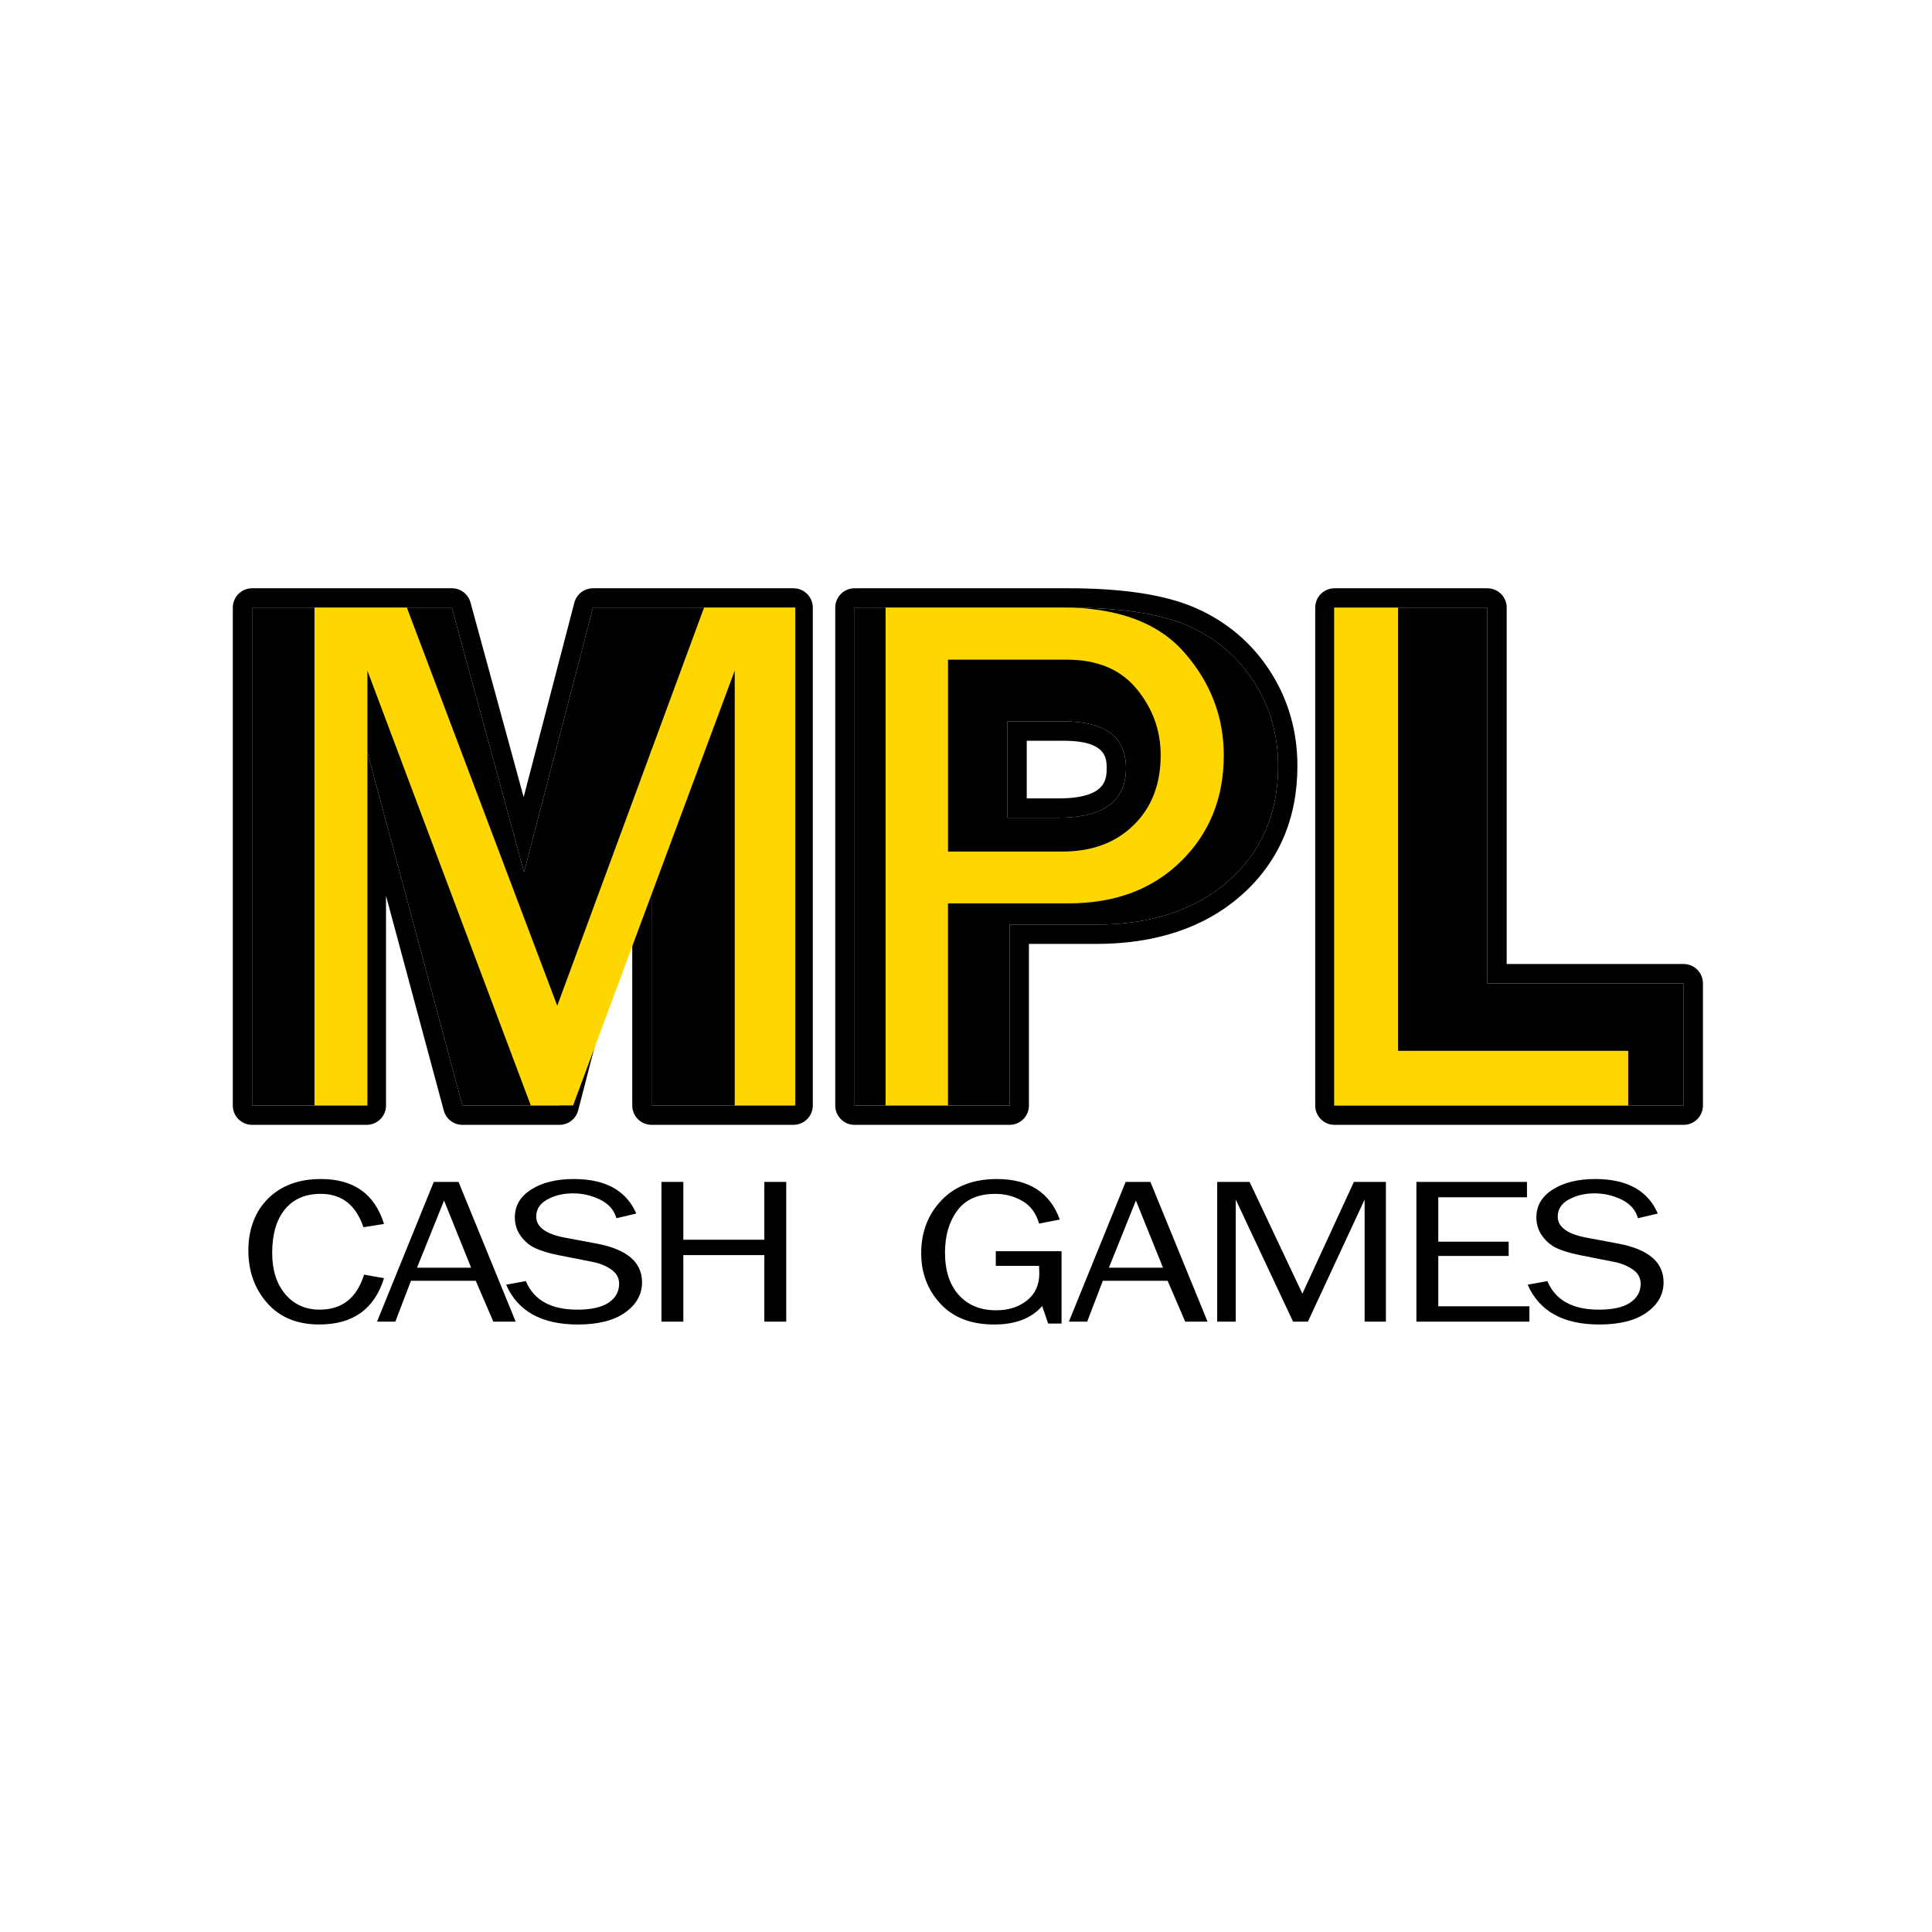
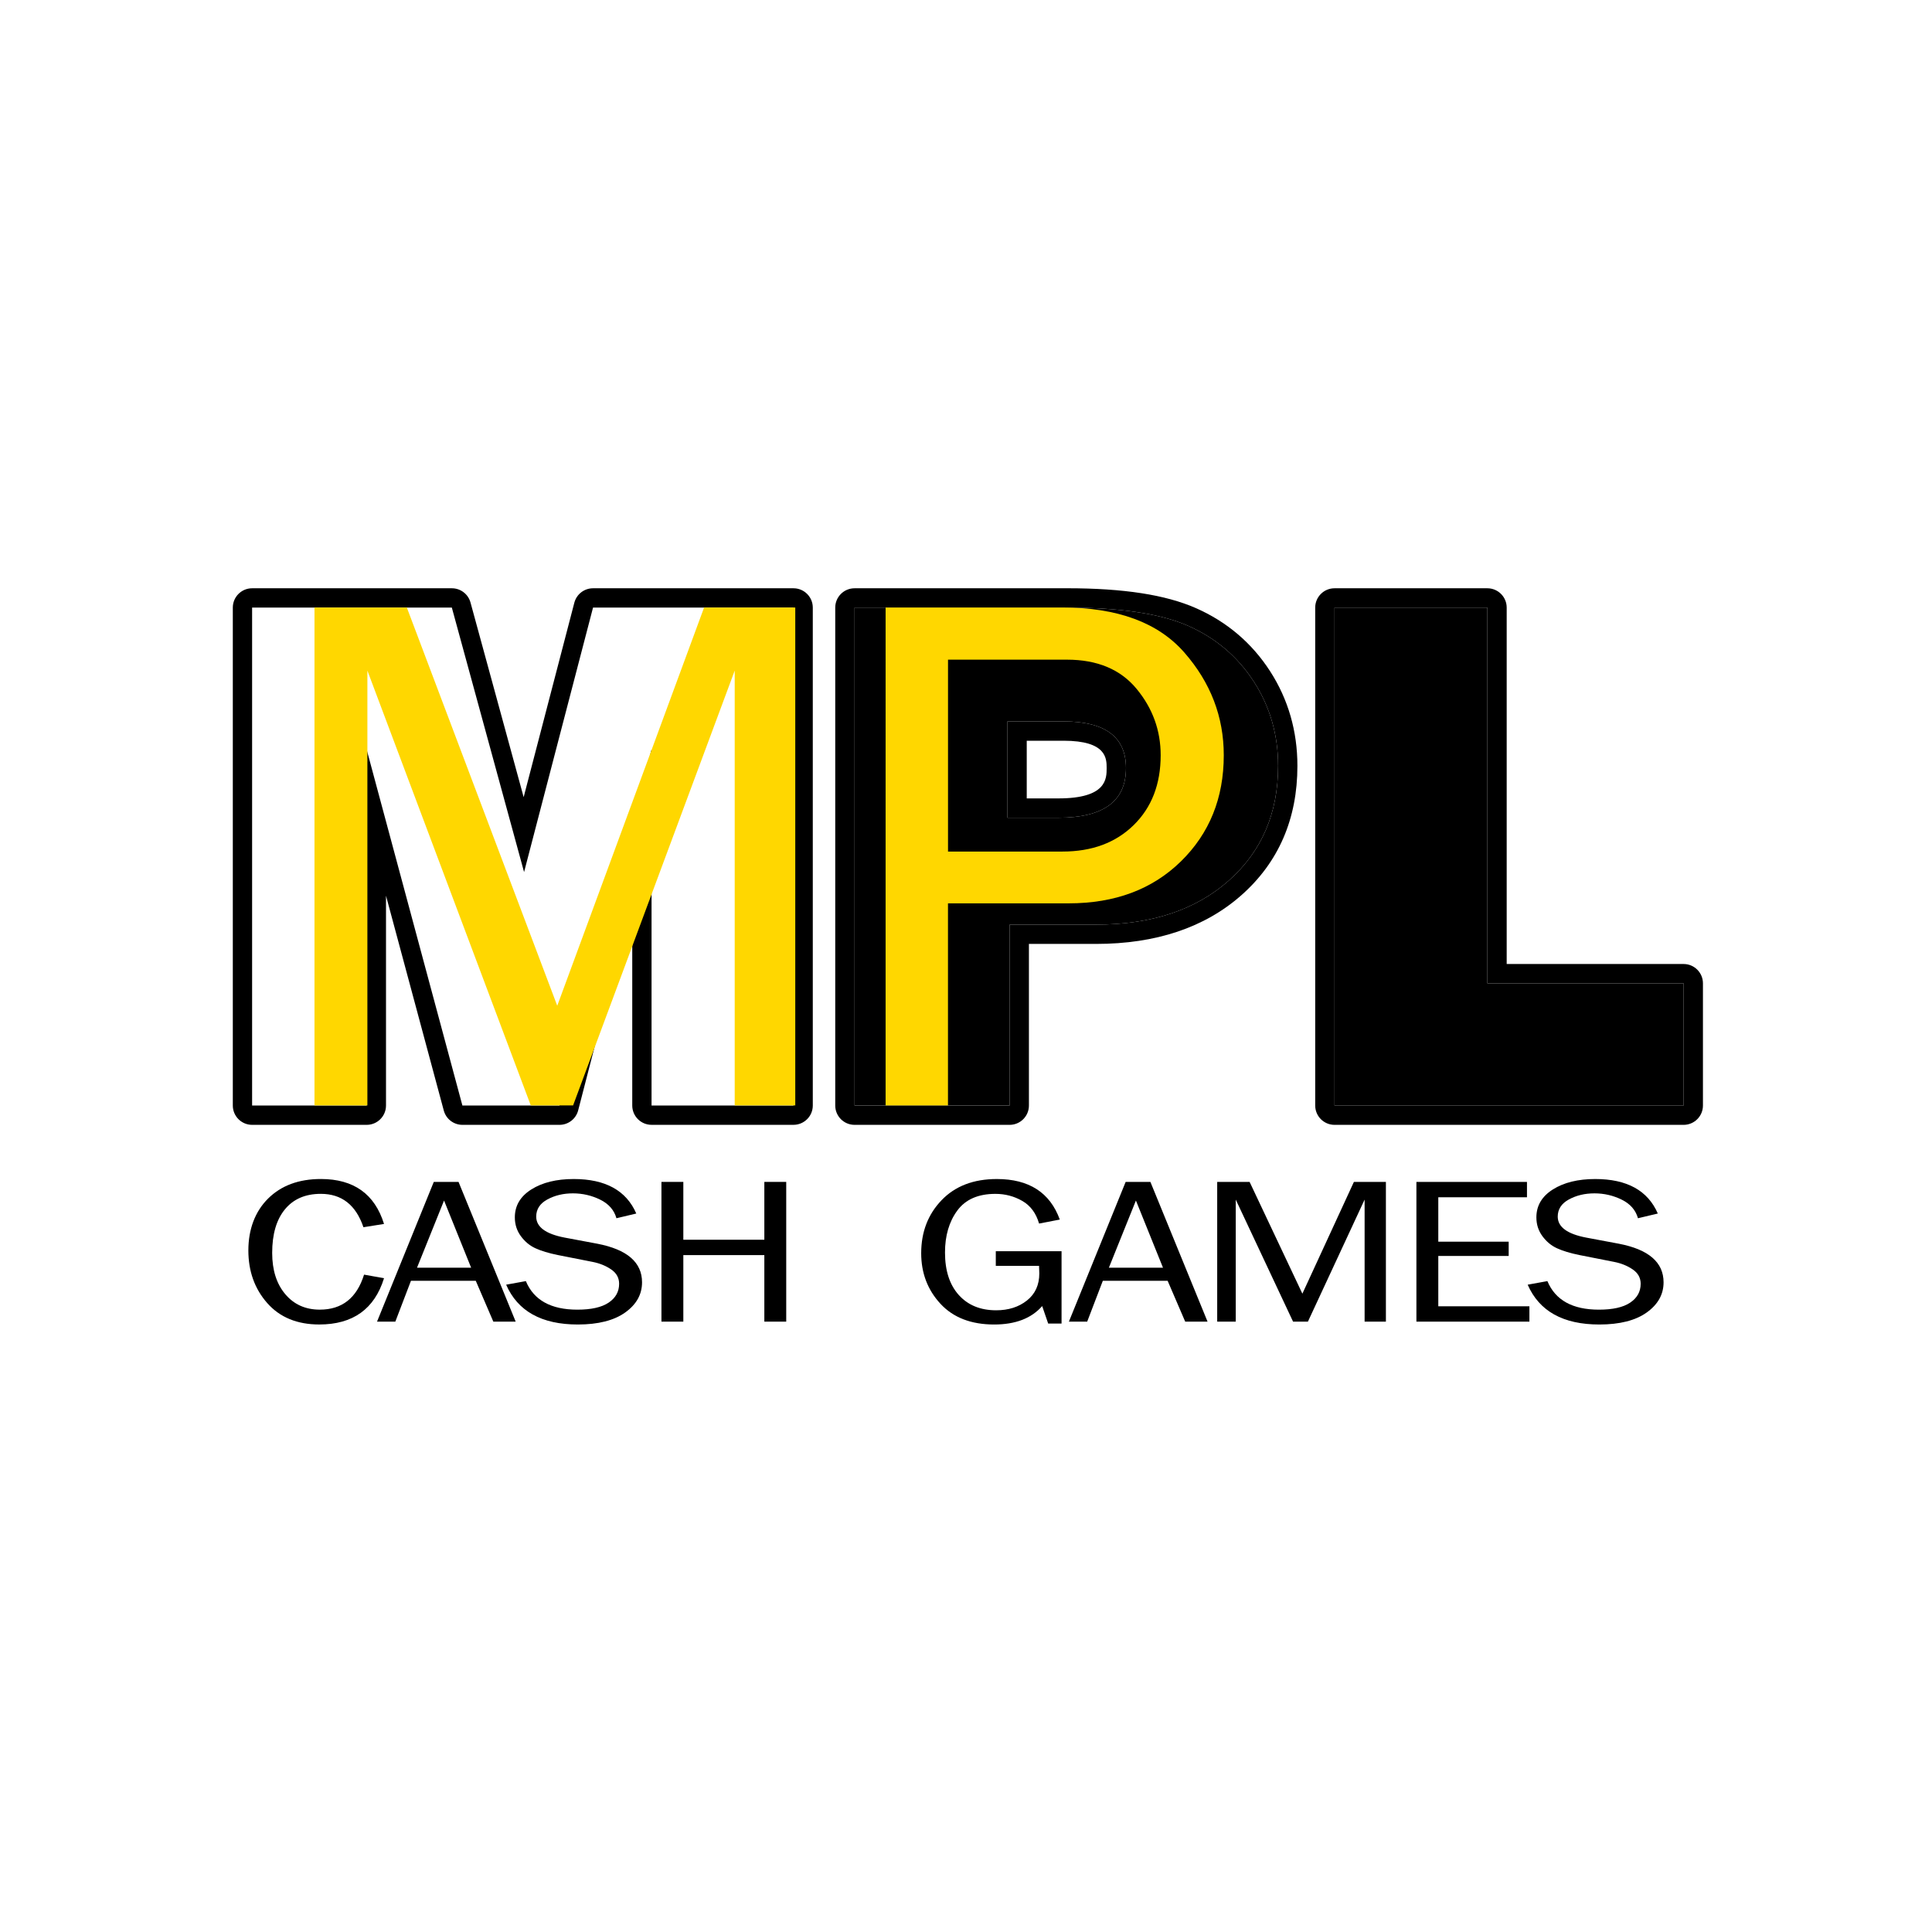
<svg xmlns="http://www.w3.org/2000/svg" id="_圖層_1" data-name="圖層 1" viewBox="0 0 1000 1000">
  <defs>
    <style>
      .cls-1 {
        fill: gold;
      }
    </style>
  </defs>
  <g>
    <path d="M188.44,659.75l10.33,1.85c-4.95,15.97-16.12,23.95-33.52,23.95-11.44,0-20.41-3.69-26.93-11.08-6.51-7.39-9.77-16.47-9.77-27.26s3.4-20.08,10.2-26.83c6.8-6.75,15.92-10.13,27.36-10.13,16.96,0,27.84,7.75,32.66,23.26l-10.66,1.7c-3.89-11.52-11.24-17.28-22.06-17.28-7.99,0-14.19,2.68-18.58,8.03-4.4,5.35-6.59,12.87-6.59,22.55,0,8.87,2.25,15.98,6.76,21.33,4.5,5.35,10.47,8.03,17.88,8.03,11.53,0,19.16-6.04,22.92-18.12Z" />
    <path d="M266.92,684.08h-11.57l-9.09-21.14h-33.55l-8.09,21.14h-9.47l29.38-72.33h12.81l29.58,72.33Zm-23.07-27.93l-14.01-34.76-13.99,34.76h27.99Z" />
    <path d="M261.98,664.95l10.2-1.85c4.11,9.86,13,14.78,26.69,14.78,7.15,0,12.54-1.21,16.16-3.64,3.62-2.43,5.43-5.68,5.43-9.76,0-3.08-1.38-5.56-4.14-7.44-2.76-1.88-5.95-3.17-9.57-3.88l-18.09-3.57c-4.68-.96-8.51-2.11-11.49-3.48-2.98-1.36-5.51-3.46-7.58-6.29-2.08-2.83-3.11-6.07-3.11-9.71,0-6.05,2.85-10.87,8.54-14.46,5.7-3.59,13-5.39,21.93-5.39,16.43,0,27.22,5.95,32.39,17.86l-10.27,2.44c-1.19-4.24-4-7.45-8.41-9.62-4.42-2.17-9.12-3.26-14.11-3.26s-9.35,1.05-13.21,3.14c-3.86,2.09-5.8,5.06-5.8,8.89,0,5.36,4.9,8.98,14.69,10.86l16.91,3.17c15.46,2.97,23.18,9.63,23.18,19.98,0,6.25-2.9,11.46-8.71,15.61-5.81,4.15-13.99,6.23-24.54,6.23-18.72,0-31.09-6.87-37.09-20.61Z" />
    <path d="M406.95,684.08h-11.33v-34.44h-41.93v34.44h-11.33v-72.33h11.33v29.94h41.93v-29.94h11.33v72.33Z" />
  </g>
  <g>
    <path d="M549.46,647.62v37.46h-6.92l-3.11-9.06c-5.57,6.36-13.85,9.54-24.85,9.54-11.93,0-21.21-3.59-27.83-10.76-6.63-7.18-9.94-15.89-9.94-26.14,0-10.96,3.51-20.1,10.53-27.42s16.56-10.98,28.62-10.98c16.65,0,27.51,7,32.59,20.98l-10.73,2.07c-1.55-5.37-4.44-9.27-8.68-11.71s-8.88-3.66-13.91-3.66c-8.92,0-15.5,2.88-19.74,8.65-4.24,5.76-6.36,12.99-6.36,21.69,0,9.37,2.37,16.7,7.12,21.99,4.75,5.29,11.2,7.93,19.37,7.93,6.36,0,11.67-1.69,15.93-5.07,4.26-3.38,6.39-8.05,6.39-14,0-1.1-.04-2.41-.13-3.93h-22.39v-7.58h34.05Z" />
    <path d="M625.03,684.08h-11.57l-9.09-21.14h-33.55l-8.09,21.14h-9.47l29.38-72.33h12.81l29.58,72.33Zm-23.07-27.93l-14.01-34.76-13.99,34.76h27.99Z" />
    <path d="M717.32,684.08h-11v-63.17l-29.35,63.17h-7.68l-29.67-63.17v63.17h-9.6v-72.33h16.77l27.32,57.85,26.67-57.85h16.56v72.33Z" />
    <path d="M791.62,676.13v7.95h-58.49v-72.33h57.23v7.95h-45.9v23h36.43v7.37h-36.43v26.07h47.16Z" />
    <path d="M790.73,664.95l10.2-1.85c4.11,9.86,13,14.78,26.69,14.78,7.15,0,12.54-1.21,16.16-3.64,3.62-2.43,5.43-5.68,5.43-9.76,0-3.08-1.38-5.56-4.14-7.44-2.76-1.88-5.95-3.17-9.57-3.88l-18.09-3.57c-4.68-.96-8.51-2.11-11.49-3.48-2.98-1.36-5.51-3.46-7.58-6.29-2.08-2.83-3.11-6.07-3.11-9.71,0-6.05,2.85-10.87,8.54-14.46,5.7-3.59,13-5.39,21.92-5.39,16.43,0,27.22,5.95,32.39,17.86l-10.27,2.44c-1.19-4.24-4-7.45-8.41-9.62-4.42-2.17-9.12-3.26-14.11-3.26s-9.35,1.05-13.21,3.14c-3.86,2.09-5.8,5.06-5.8,8.89,0,5.36,4.9,8.98,14.69,10.86l16.91,3.17c15.46,2.97,23.18,9.63,23.18,19.98,0,6.25-2.9,11.46-8.71,15.61-5.81,4.15-13.99,6.23-24.54,6.23-18.72,0-31.09-6.87-37.09-20.61Z" />
  </g>
-   <path d="M410.69,314.49v257.73h-73.45v-184.28l-47.68,184.28h-50.22l-49.56-184.28v184.28h-59.29V314.49h103.38l37.39,136.89,35.69-136.89h103.75Z" />
  <path d="M522.58,478.57v93.65h-80.25V314.49h110.08c27.44,0,48.3,3.15,62.59,9.44,14.28,6.3,25.61,15.93,33.99,28.89,8.37,12.97,12.56,27.5,12.56,43.62,0,24.55-8.56,44.37-25.68,59.48-17.12,15.1-39.97,22.66-68.54,22.66h-44.75Zm-1.13-55.32h26.43c23.29,0,34.93-8.56,34.93-25.68,0-16.11-10.76-24.17-32.29-24.17h-29.08v49.85Z" />
  <path d="M871.44,508.97v63.25h-180.69V314.49h79.11v194.48h101.58Z" />
  <path d="M410.69,314.49v257.73h-73.45v-184.28l-47.68,184.28h-50.22l-49.56-184.28v184.28h-59.29V314.49h103.38l37.39,136.89,35.69-136.89h103.75m0-10h-103.75c-4.55,0-8.53,3.07-9.68,7.48l-26.23,100.63-27.51-100.74c-1.19-4.35-5.14-7.37-9.65-7.37h-103.38c-5.52,0-10,4.48-10,10v257.73c0,5.52,4.48,10,10,10h59.29c5.52,0,10-4.48,10-10v-108.6l29.91,111.2c1.17,4.37,5.13,7.4,9.66,7.4h50.22c4.56,0,8.54-3.08,9.68-7.5l27.99-108.21v105.7c0,5.52,4.48,10,10,10h73.45c5.52,0,10-4.48,10-10V314.49c0-5.52-4.48-10-10-10h0Z" />
  <path d="M552.41,314.49c27.44,0,48.3,3.15,62.59,9.44,14.28,6.3,25.61,15.93,33.99,28.89,8.37,12.97,12.56,27.5,12.56,43.62,0,24.55-8.56,44.37-25.68,59.48-17.12,15.1-39.97,22.66-68.54,22.66h-44.75v93.65h-80.25V314.49h110.08m-30.97,108.76h26.43c23.29,0,34.93-8.56,34.93-25.68,0-16.11-10.76-24.17-32.29-24.17h-29.08v49.85m30.97-118.76h-110.08c-5.52,0-10,4.48-10,10v257.73c0,5.52,4.48,10,10,10h80.25c5.52,0,10-4.48,10-10v-83.65h34.75c30.95,0,56.23-8.46,75.16-25.16,19.29-17.02,29.06-39.55,29.06-66.98,0-17.99-4.76-34.49-14.16-49.04-9.41-14.57-22.32-25.55-38.35-32.62-15.72-6.92-37.52-10.29-66.63-10.29h0Zm-20.97,78.91h19.08c22.29,0,22.29,9.22,22.29,14.17,0,5.48,0,15.68-24.93,15.68h-16.43v-29.85h0Z" />
  <path d="M769.86,314.49v194.48h101.58v63.25h-180.69V314.49h79.11m0-10h-79.11c-5.52,0-10,4.48-10,10v257.73c0,5.52,4.48,10,10,10h180.69c5.52,0,10-4.48,10-10v-63.25c0-5.52-4.48-10-10-10h-91.58v-184.48c0-5.52-4.48-10-10-10h0Z" />
  <path class="cls-1" d="M411.63,572.17h-31.34v-225.07l-83.66,225.07h-21.9l-84.57-225.07v225.07h-27.38V314.44h47.79l77.86,206.13,76.01-206.13h47.19v257.73Z" />
  <path class="cls-1" d="M490.68,572.17h-32.29V314.44h91.39c28.57,0,49.66,7.77,63.25,23.32,13.59,15.55,20.39,33.26,20.39,53.15,0,22.16-7.4,40.47-22.19,54.95-14.79,14.48-34.15,21.71-58.06,21.71h-62.5v104.6Zm0-131.41h59.29c15.23,0,27.5-4.56,36.82-13.69,9.31-9.13,13.97-21.18,13.97-36.16,0-12.84-4.15-24.29-12.46-34.36-8.31-10.07-20.33-15.11-36.06-15.11h-61.55v99.32Z" />
-   <path class="cls-1" d="M842.76,543.9v28.32h-152.18V314.49h33.04v229.41h119.14Z" />
</svg>